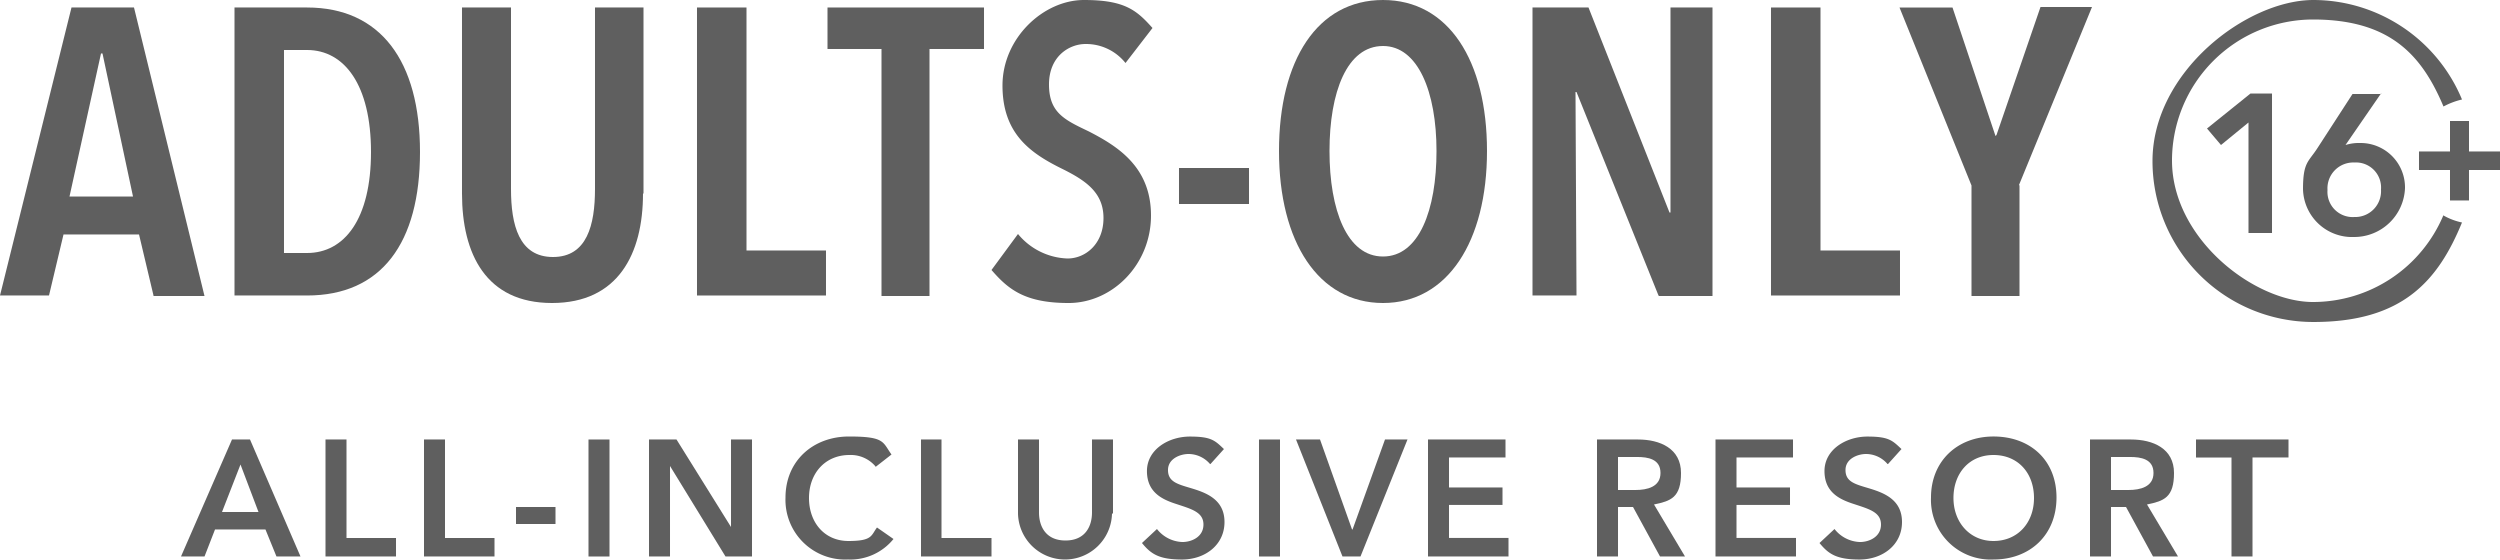
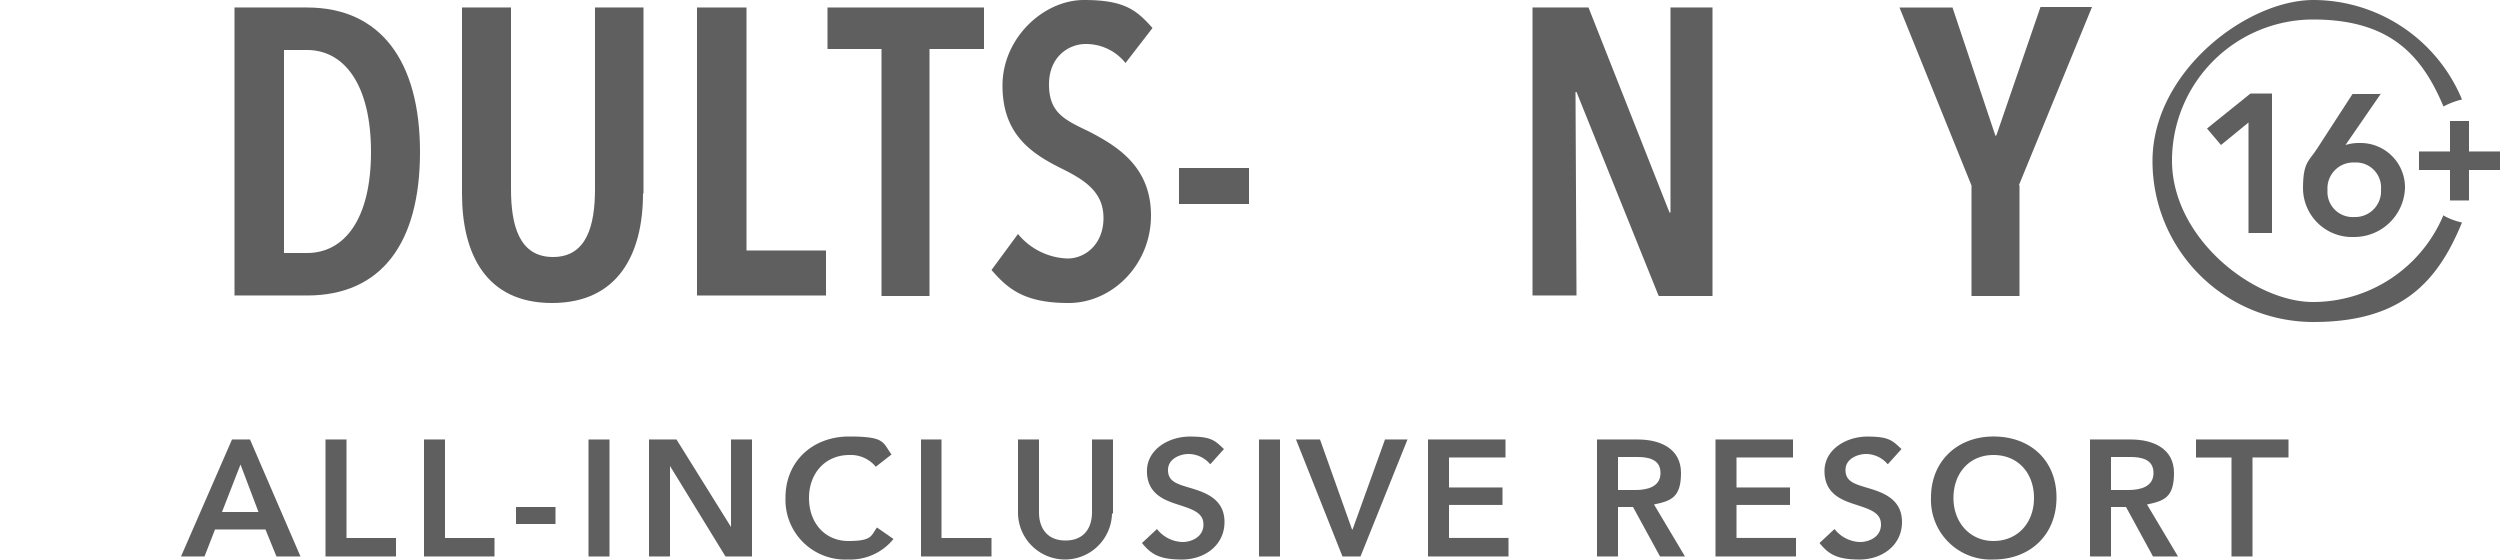
<svg xmlns="http://www.w3.org/2000/svg" id="ADULTS-ONLY-16" width="343.438" height="76.862" viewBox="0 0 343.438 76.862">
  <g id="Grupo_154" data-name="Grupo 154" transform="translate(0 0)">
-     <path id="Trazado_1158" data-name="Trazado 1158" d="M21.087,41.064,19.1,32.684H8.723l-1.992,8.38H0L9.822,1.5h8.586l9.685,39.633H21.087ZM14.081,7.819h-.206L9.548,27.464h8.723L14.081,7.819Z" transform="translate(0 -0.47)" fill="#5f5f5f" />
    <path id="Trazado_1159" data-name="Trazado 1159" d="M56.791,41.064H46.9V1.5h9.96c10.1,0,15.523,7.35,15.523,19.851S67.094,41.064,56.86,41.064ZM56.86,7.338H53.7V35.226h3.16c5.152,0,8.792-4.671,8.792-13.875S62.011,7.338,56.86,7.338Z" transform="translate(-14.686 -0.47)" fill="#5f5f5f" />
    <path id="Trazado_1160" data-name="Trazado 1160" d="M117.265,27.052c0,8.311-3.434,15.043-12.5,15.043S92.4,35.363,92.4,27.052V1.5h6.731V26.434c0,4.946,1.1,9.342,5.77,9.342s5.77-4.4,5.77-9.342V1.5h6.663V27.052Z" transform="translate(-28.933 -0.47)" fill="#5f5f5f" />
    <path id="Trazado_1161" data-name="Trazado 1161" d="M139.4,41.064V1.5h6.8V34.882h10.921v6.182H139.469Z" transform="translate(-43.65 -0.47)" fill="#5f5f5f" />
    <path id="Trazado_1162" data-name="Trazado 1162" d="M179.512,7.2V41.133h-6.594V7.2H165.5V1.5H187V7.2h-7.418Z" transform="translate(-51.822 -0.47)" fill="#5f5f5f" />
    <path id="Trazado_1163" data-name="Trazado 1163" d="M216.708,8.655a6.93,6.93,0,0,0-5.495-2.61c-2.2,0-5.014,1.649-5.014,5.564s2.2,4.877,5.495,6.457c3.847,1.992,8.517,4.808,8.517,11.54s-5.289,12.02-11.333,12.02S200.567,39.7,198.3,37.091l3.64-4.946a9.2,9.2,0,0,0,6.8,3.366c2.473,0,4.945-1.992,4.945-5.564s-2.541-5.22-5.907-6.869c-4.259-2.129-7.968-4.808-7.968-11.333S205.444,0,211.007,0s7.212,1.374,9.41,3.847Z" transform="translate(-62.093 0)" fill="#5f5f5f" />
    <path id="Trazado_1164" data-name="Trazado 1164" d="M235.8,38.546V33.6h9.616v4.946Z" transform="translate(-73.835 -10.521)" fill="#5f5f5f" />
-     <path id="Trazado_1165" data-name="Trazado 1165" d="M270.087,41.625c-8.861,0-14.287-8.38-14.287-20.881S261.089,0,270.087,0s14.287,8.311,14.287,20.744S278.948,41.625,270.087,41.625Zm0-35.305c-4.946,0-7.35,6.319-7.35,14.424s2.4,14.493,7.35,14.493,7.35-6.388,7.35-14.493S274.9,6.319,270.087,6.319Z" transform="translate(-80.097 0)" fill="#5f5f5f" />
    <path id="Trazado_1166" data-name="Trazado 1166" d="M323.809,41.064,312.545,13.108h-.137l.137,27.956H306.5V1.5h7.693L325.32,29.662h.137V1.5h5.77V41.133h-7.35Z" transform="translate(-95.973 -0.47)" fill="#5f5f5f" />
-     <path id="Trazado_1167" data-name="Trazado 1167" d="M354.2,41.064V1.5H361V34.882h10.921v6.182H354.269Z" transform="translate(-110.909 -0.47)" fill="#5f5f5f" />
    <path id="Trazado_1168" data-name="Trazado 1168" d="M396.385,25.921V41.1h-6.594V25.921L379.9,1.469h7.281l5.907,17.653.137-.137L399.27,1.4h7.075L396.316,25.853Z" transform="translate(-118.956 -0.438)" fill="#5f5f5f" />
  </g>
  <g id="Grupo_156" data-name="Grupo 156" transform="translate(295.7 0)">
    <g id="Grupo_155" data-name="Grupo 155" transform="translate(7.487 12.845)">
      <path id="Trazado_1169" data-name="Trazado 1169" d="M447.1,22.684l-3.778,3.091L441.4,23.508l5.976-4.808h2.954V37.864H447.1V22.684Z" transform="translate(-441.4 -18.7)" fill="#5f5f5f" />
      <path id="Trazado_1170" data-name="Trazado 1170" d="M471.315,18.7l-4.877,7.075h0A6.242,6.242,0,0,1,468.5,25.5a6.1,6.1,0,0,1,6.113,6.182,6.985,6.985,0,0,1-7.006,6.731,6.738,6.738,0,0,1-7.006-6.594c0-3.709.756-3.709,1.992-5.632l4.808-7.418h3.984Zm-3.709,16.966a3.552,3.552,0,0,0,3.709-3.778,3.444,3.444,0,0,0-3.64-3.709,3.552,3.552,0,0,0-3.709,3.778,3.462,3.462,0,0,0,3.709,3.709Z" transform="translate(-447.412 -18.7)" fill="#5f5f5f" />
    </g>
    <path id="Trazado_1171" data-name="Trazado 1171" d="M470.476,29.536a19.439,19.439,0,0,1-17.927,11.952c-8.105,0-19.37-8.723-19.37-19.439a19.391,19.391,0,0,1,19.37-19.37c10.647,0,14.974,4.946,17.927,11.952a10.241,10.241,0,0,1,2.541-.962A22.142,22.142,0,0,0,452.617,0c-9.2,0-22.117,9.891-22.117,22.117a22.1,22.1,0,0,0,22.117,22.117c12.226,0,17.1-5.632,20.4-13.669a8.8,8.8,0,0,1-2.541-.962Z" transform="translate(-430.5)" fill="#5f5f5f" />
    <path id="Trazado_1172" data-name="Trazado 1172" d="M490.669,30.931v4.19h-2.61v-4.19H483.8V28.39h4.259V24.2h2.61v4.19h4.259v2.541Z" transform="translate(-447.19 -7.578)" fill="#5f5f5f" />
  </g>
  <g id="Grupo_157" data-name="Grupo 157" transform="translate(24.865 59.964)">
    <path id="Trazado_1173" data-name="Trazado 1173" d="M43.206,87.9h2.473l6.937,16.073h-3.3l-1.511-3.709H40.871l-1.442,3.709H36.2Zm3.64,9.96-2.473-6.525L41.832,97.86Z" transform="translate(-36.2 -87.488)" fill="#5f5f5f" />
    <path id="Trazado_1174" data-name="Trazado 1174" d="M65.1,87.9h2.885v13.531h6.8v2.541H65.1Z" transform="translate(-45.249 -87.488)" fill="#5f5f5f" />
    <path id="Trazado_1175" data-name="Trazado 1175" d="M84.8,87.9h2.885v13.531h6.8v2.541H84.8Z" transform="translate(-51.418 -87.488)" fill="#5f5f5f" />
    <path id="Trazado_1176" data-name="Trazado 1176" d="M108.626,103.735H103.2V101.4h5.426Z" transform="translate(-57.179 -91.715)" fill="#5f5f5f" />
    <path id="Trazado_1177" data-name="Trazado 1177" d="M117.7,87.9h2.885v16.073H117.7Z" transform="translate(-61.72 -87.488)" fill="#5f5f5f" />
    <path id="Trazado_1178" data-name="Trazado 1178" d="M129.8,87.9h3.778l7.487,12.02h0V87.9h2.885v16.073h-3.64L132.685,91.54h0v12.432H129.8Z" transform="translate(-65.508 -87.488)" fill="#5f5f5f" />
    <path id="Trazado_1179" data-name="Trazado 1179" d="M169.532,91.49a4.454,4.454,0,0,0-3.64-1.649c-3.366,0-5.564,2.541-5.564,5.907s2.129,5.907,5.426,5.907,3.091-.756,3.915-1.855l2.267,1.58a7.628,7.628,0,0,1-6.251,2.816A8.2,8.2,0,0,1,157.1,95.68c0-5.014,3.778-8.38,8.723-8.38s4.6.756,5.838,2.473l-2.2,1.717Z" transform="translate(-74.057 -87.3)" fill="#5f5f5f" />
    <path id="Trazado_1180" data-name="Trazado 1180" d="M184.1,87.9h2.885v13.531h6.869v2.541h-9.685V87.9Z" transform="translate(-82.511 -87.488)" fill="#5f5f5f" />
    <path id="Trazado_1181" data-name="Trazado 1181" d="M216.513,98.066a6.458,6.458,0,0,1-12.913,0V87.9h2.885V97.928c0,1.855.893,3.846,3.64,3.846s3.64-1.992,3.64-3.846V87.9h2.885V98.066Z" transform="translate(-88.617 -87.488)" fill="#5f5f5f" />
    <path id="Trazado_1182" data-name="Trazado 1182" d="M237.742,91.078a3.9,3.9,0,0,0-2.954-1.374c-1.1,0-2.816.618-2.816,2.2s1.236,1.923,3.091,2.473c2.061.618,4.671,1.511,4.671,4.671s-2.679,5.152-5.838,5.152-4.259-.756-5.5-2.267l2.061-1.923a4.635,4.635,0,0,0,3.5,1.786c1.236,0,2.885-.687,2.885-2.4s-1.648-2.129-3.709-2.816c-1.923-.618-4.053-1.58-4.053-4.533s2.954-4.739,5.907-4.739,3.434.55,4.671,1.717l-1.855,2.061Z" transform="translate(-96.383 -87.3)" fill="#5f5f5f" />
    <path id="Trazado_1183" data-name="Trazado 1183" d="M251.8,87.9h2.885v16.073H251.8Z" transform="translate(-103.71 -87.488)" fill="#5f5f5f" />
    <path id="Trazado_1184" data-name="Trazado 1184" d="M259.269,87.9H262.5l4.4,12.364h.069L271.426,87.9h3.091l-6.457,16.073h-2.473L259.2,87.9Z" transform="translate(-106.027 -87.488)" fill="#5f5f5f" />
    <path id="Trazado_1185" data-name="Trazado 1185" d="M285.6,87.9h10.647v2.473h-7.762v4.121h7.35v2.4h-7.35v4.533h8.174v2.541H285.6V87.9Z" transform="translate(-114.293 -87.488)" fill="#5f5f5f" />
    <path id="Trazado_1186" data-name="Trazado 1186" d="M319.469,87.9h5.564c3.022,0,5.907,1.236,5.907,4.6s-1.374,3.847-3.709,4.327l4.259,7.144h-3.434l-3.709-6.8h-2.061v6.8H319.4V87.9Zm5.22,6.937c1.58,0,3.434-.412,3.434-2.335s-1.717-2.2-3.228-2.2h-2.61v4.533h2.4Z" transform="translate(-124.877 -87.488)" fill="#5f5f5f" />
    <path id="Trazado_1187" data-name="Trazado 1187" d="M343.1,87.9h10.647v2.473h-7.762v4.121h7.35v2.4h-7.35v4.533h8.174v2.541H343.1V87.9Z" transform="translate(-132.298 -87.488)" fill="#5f5f5f" />
    <path id="Trazado_1188" data-name="Trazado 1188" d="M373.242,91.078a3.9,3.9,0,0,0-2.954-1.374c-1.1,0-2.816.618-2.816,2.2s1.236,1.923,3.091,2.473c2.061.618,4.671,1.511,4.671,4.671s-2.679,5.152-5.838,5.152-4.259-.756-5.495-2.267l2.061-1.923a4.635,4.635,0,0,0,3.5,1.786c1.236,0,2.885-.687,2.885-2.4s-1.648-2.129-3.709-2.816c-1.923-.618-4.053-1.58-4.053-4.533s2.954-4.739,5.907-4.739,3.434.55,4.671,1.717l-1.855,2.061Z" transform="translate(-138.811 -87.3)" fill="#5f5f5f" />
    <path id="Trazado_1189" data-name="Trazado 1189" d="M394.786,87.3c5.014,0,8.655,3.228,8.655,8.38s-3.64,8.517-8.655,8.517A8.2,8.2,0,0,1,386.2,95.68C386.2,90.666,389.84,87.3,394.786,87.3Zm0,14.356c3.3,0,5.564-2.473,5.564-5.907s-2.2-5.907-5.564-5.907-5.5,2.541-5.5,5.907S391.558,101.656,394.786,101.656Z" transform="translate(-145.794 -87.3)" fill="#5f5f5f" />
    <path id="Trazado_1190" data-name="Trazado 1190" d="M418.069,87.9h5.564c3.022,0,5.907,1.236,5.907,4.6s-1.374,3.847-3.709,4.327l4.259,7.144h-3.434l-3.709-6.8h-2.061v6.8H418V87.9Zm5.22,6.937c1.58,0,3.434-.412,3.434-2.335s-1.717-2.2-3.228-2.2h-2.61v4.533h2.4Z" transform="translate(-155.751 -87.488)" fill="#5f5f5f" />
    <path id="Trazado_1191" data-name="Trazado 1191" d="M444.146,90.373H439.2V87.9h12.707v2.473h-4.945v13.6h-2.885v-13.6Z" transform="translate(-162.389 -87.488)" fill="#5f5f5f" />
  </g>
</svg>